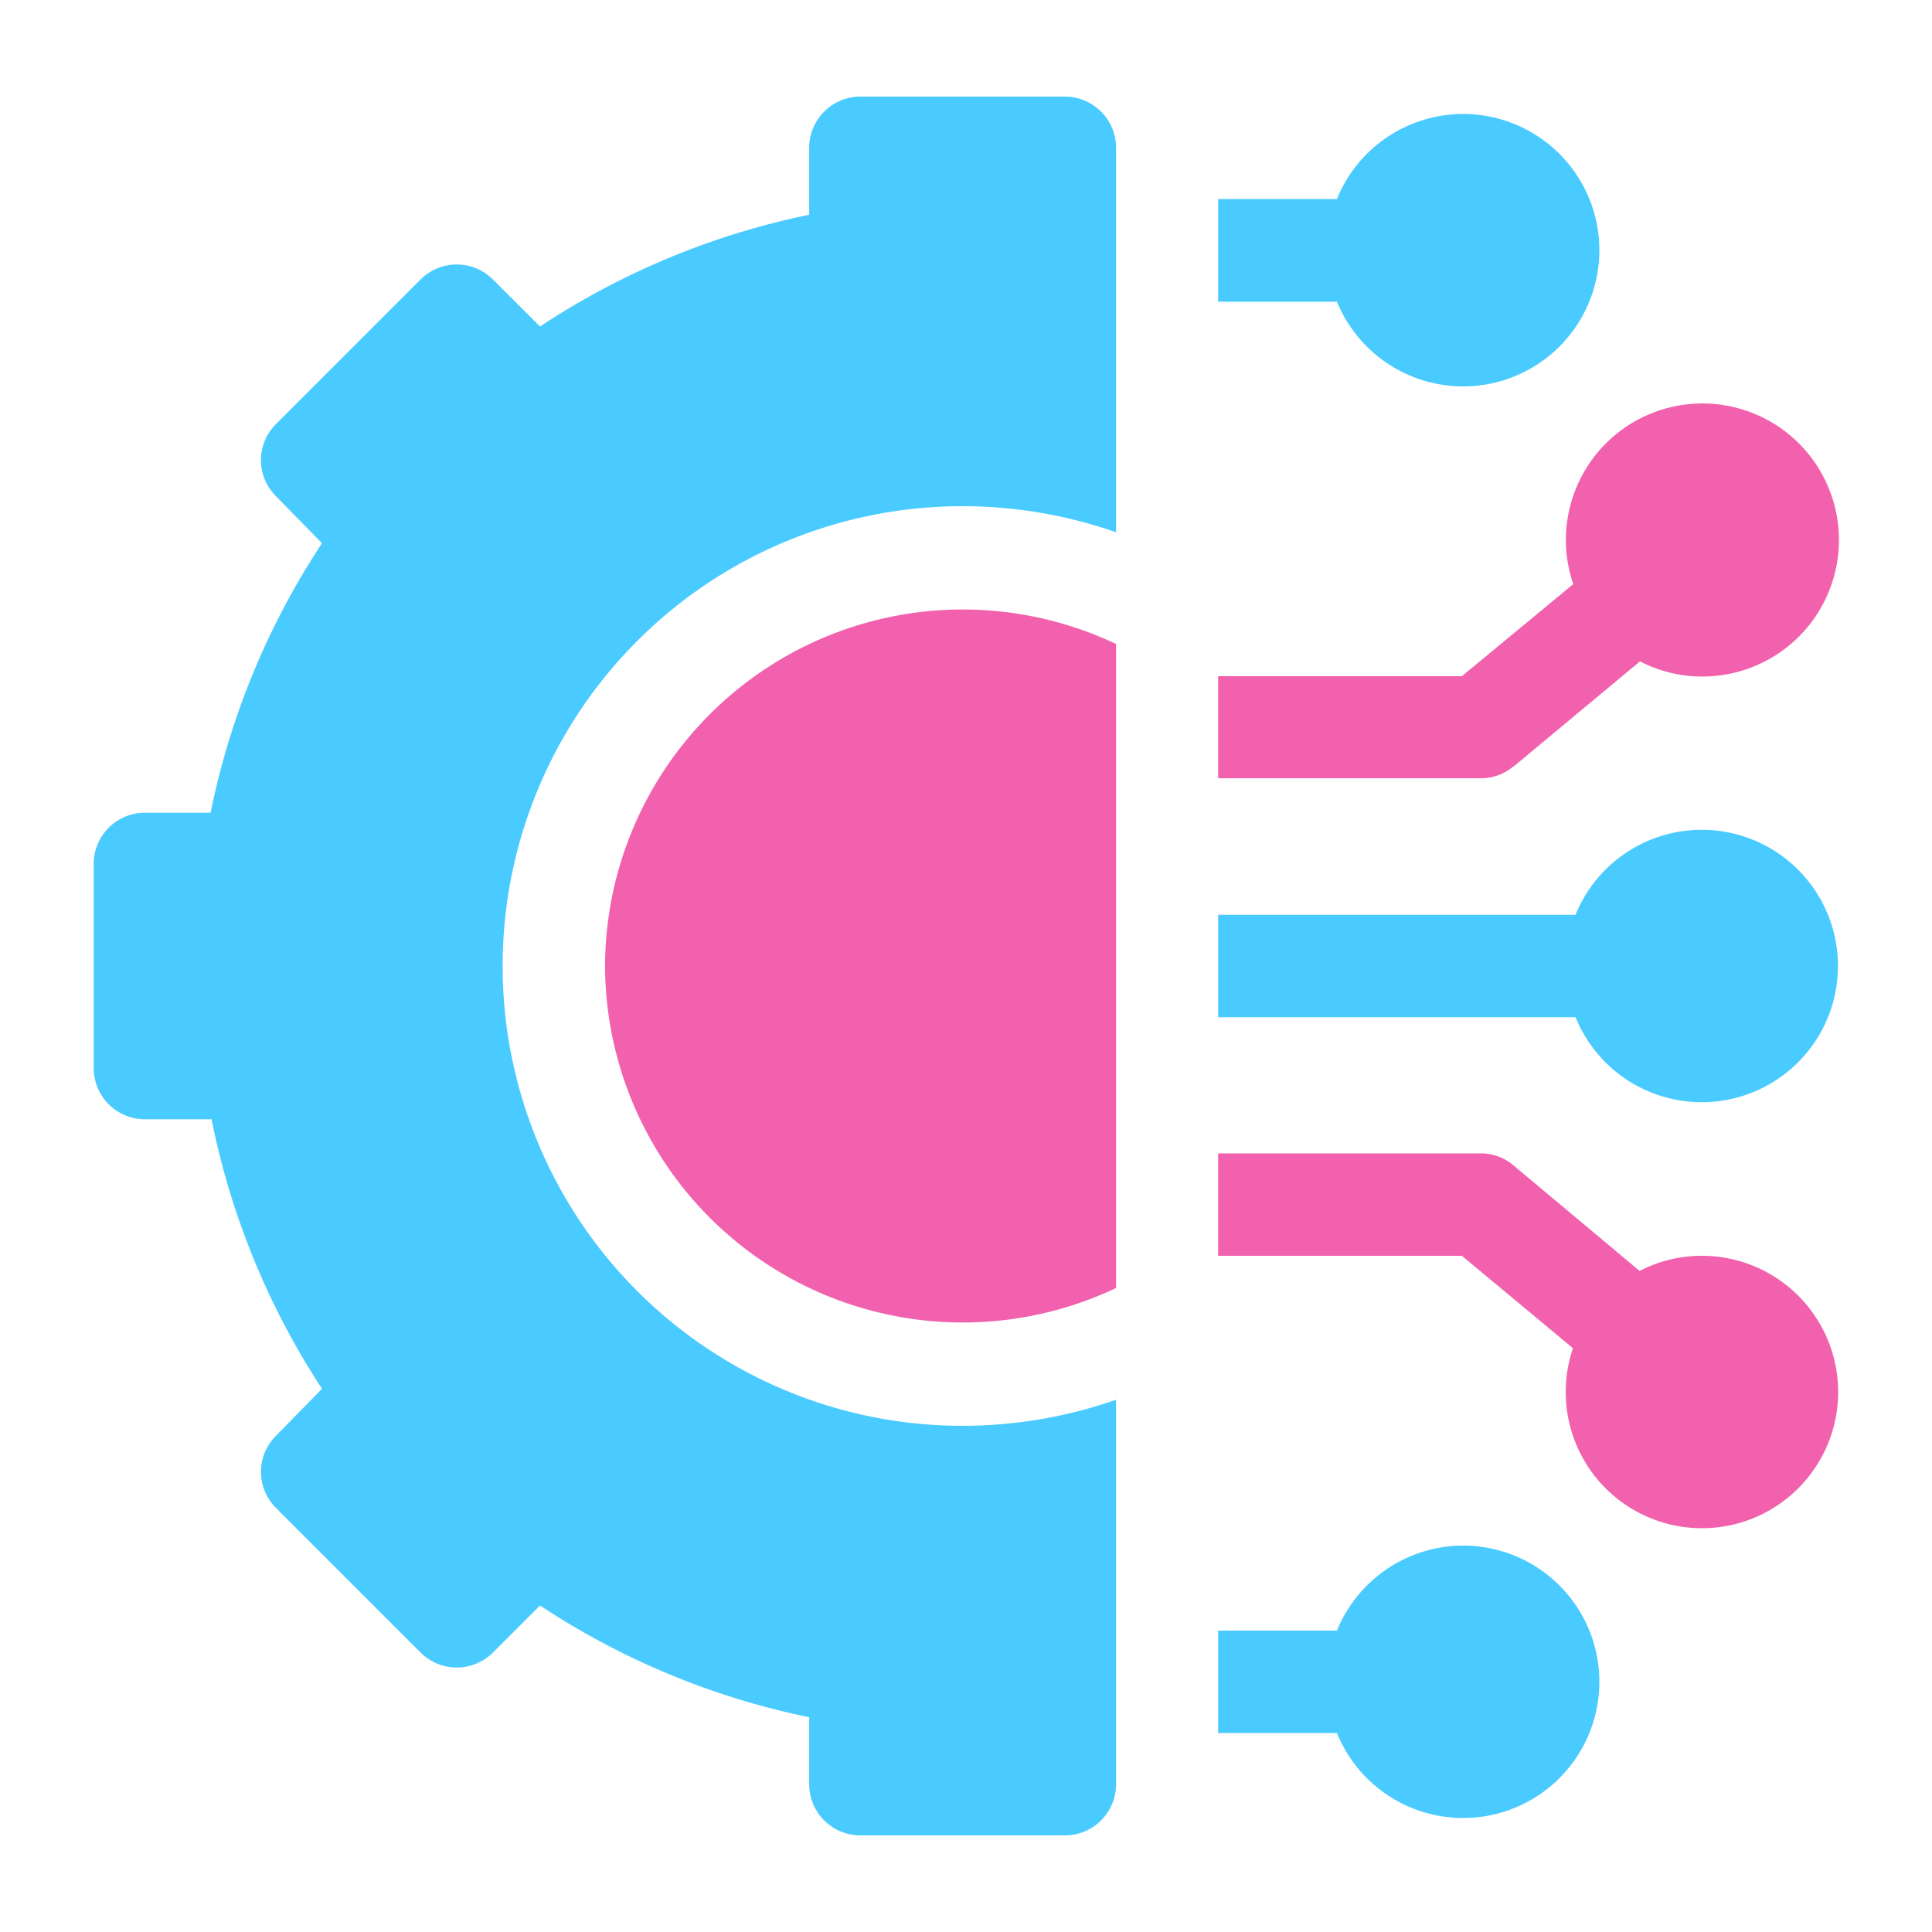
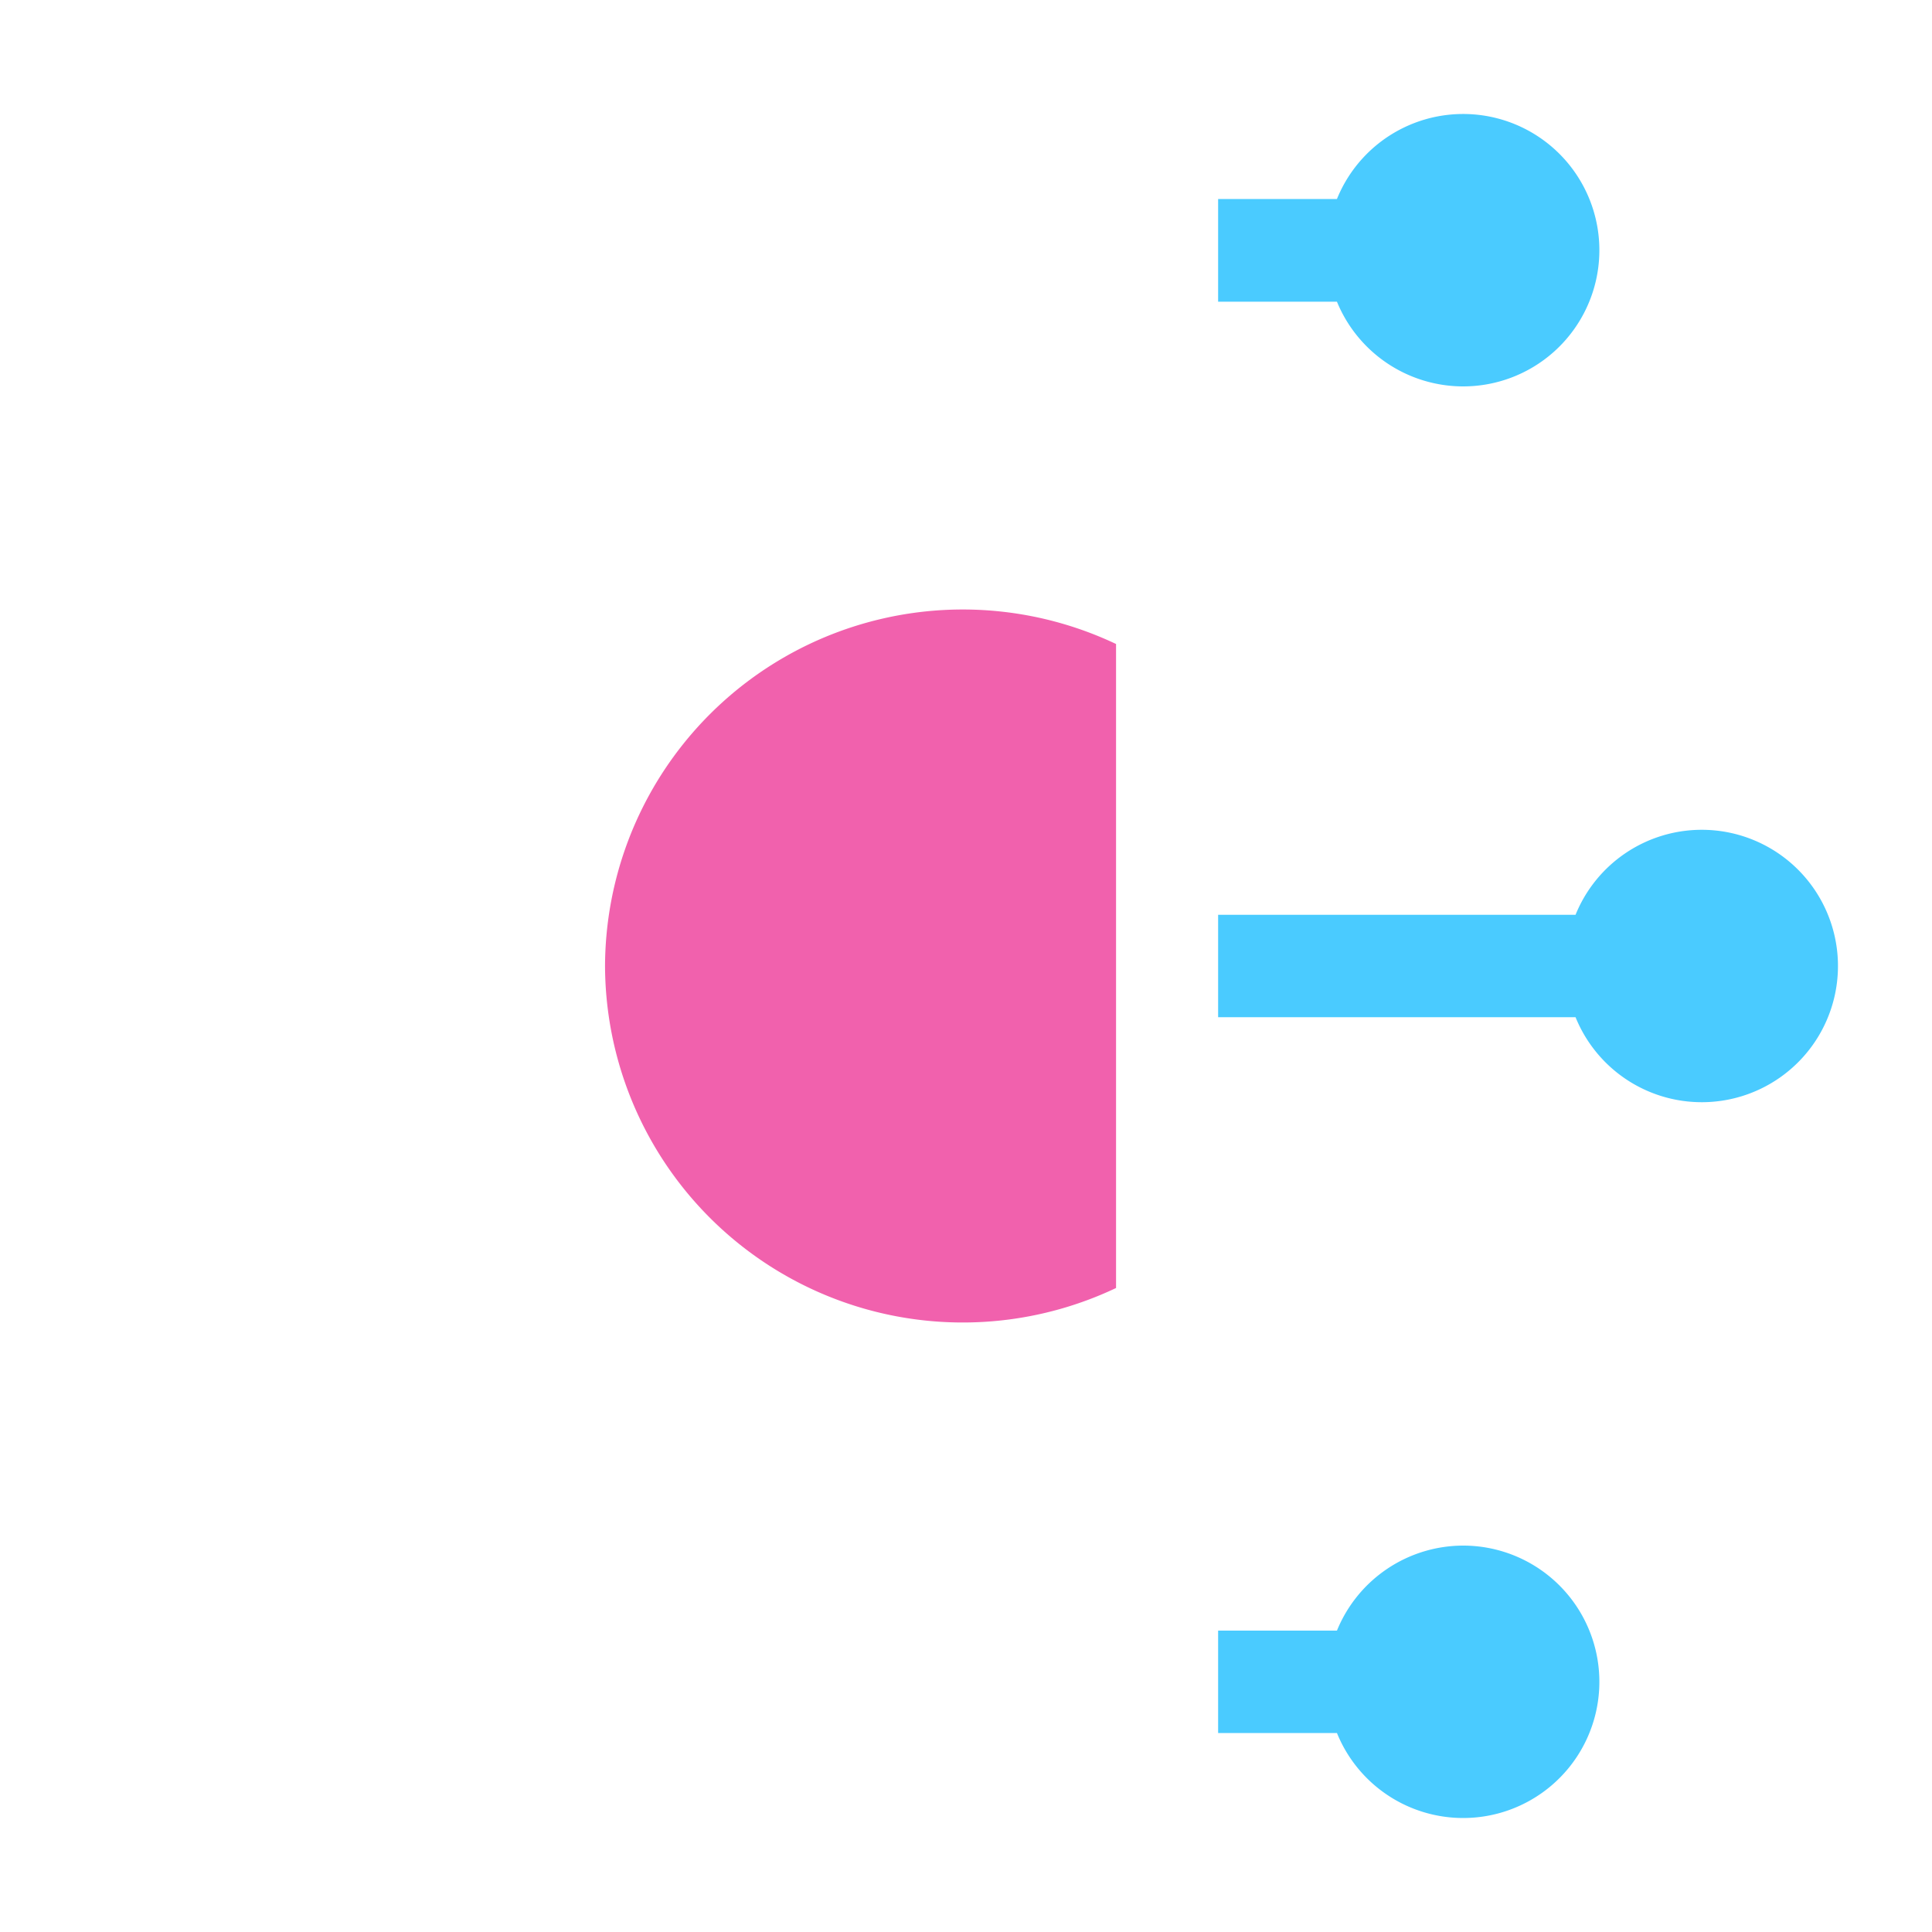
<svg xmlns="http://www.w3.org/2000/svg" viewBox="0 0 60 60">
  <defs>
    <style>.cls-1{fill:#4acbff}.cls-2{fill:#f161ad}</style>
  </defs>
  <g id="Layer_22">
    <path d="M45.45 48a4.24 4.24 0 0 0-3.93 2.64h-3.69v3.18h3.69A4.23 4.23 0 1 0 45.45 48Z" class="cls-1" />
-     <path d="M52.85 39a4.2 4.2 0 0 0-1.93.47L47 36.19a1.55 1.55 0 0 0-1-.37h-8.17V39h7.57l3.45 2.87a4.23 4.23 0 1 0 4-2.87Z" class="cls-2" />
    <path d="M52.85 25.77a4.23 4.23 0 0 0-3.92 2.64h-11.1v3.18h11.1a4.23 4.23 0 1 0 3.92-5.82Z" class="cls-1" />
-     <path d="m47 23.81 3.93-3.27a4.2 4.2 0 0 0 1.93.47 4.24 4.24 0 1 0-4.23-4.24 4.15 4.15 0 0 0 .23 1.37L45.4 21h-7.57v3.17H46a1.55 1.55 0 0 0 1-.37Z" class="cls-2" />
    <path d="M45.45 12a4.23 4.23 0 1 0-3.93-5.82h-3.69v3.19h3.69A4.24 4.24 0 0 0 45.45 12Z" class="cls-1" />
    <path d="M18.79 30a11.11 11.11 0 0 0 15.87 10V20a11.11 11.11 0 0 0-15.87 10Z" class="cls-2" />
-     <path d="M33.07 3h-6.35a1.59 1.59 0 0 0-1.59 1.59v2.08a23.82 23.82 0 0 0-8.36 3.47l-1.46-1.46a1.59 1.59 0 0 0-2.25 0l-4.49 4.49a1.58 1.58 0 0 0 0 2.24L10 16.87a23.77 23.77 0 0 0-3.46 8.37H4.5a1.59 1.59 0 0 0-1.59 1.59v6.34a1.59 1.59 0 0 0 1.59 1.59h2.07A23.77 23.77 0 0 0 10 43.13l-1.43 1.46a1.58 1.58 0 0 0 0 2.24l4.49 4.49a1.59 1.59 0 0 0 2.25 0l1.46-1.46a23.82 23.82 0 0 0 8.36 3.47v2.06A1.59 1.59 0 0 0 26.72 57h6.35a1.59 1.59 0 0 0 1.59-1.59V43.47a14.47 14.47 0 0 1-4.77.81 14.28 14.28 0 0 1 0-28.56 14.47 14.47 0 0 1 4.77.81V4.61A1.59 1.59 0 0 0 33.07 3Z" class="cls-1" />
  </g>
</svg>